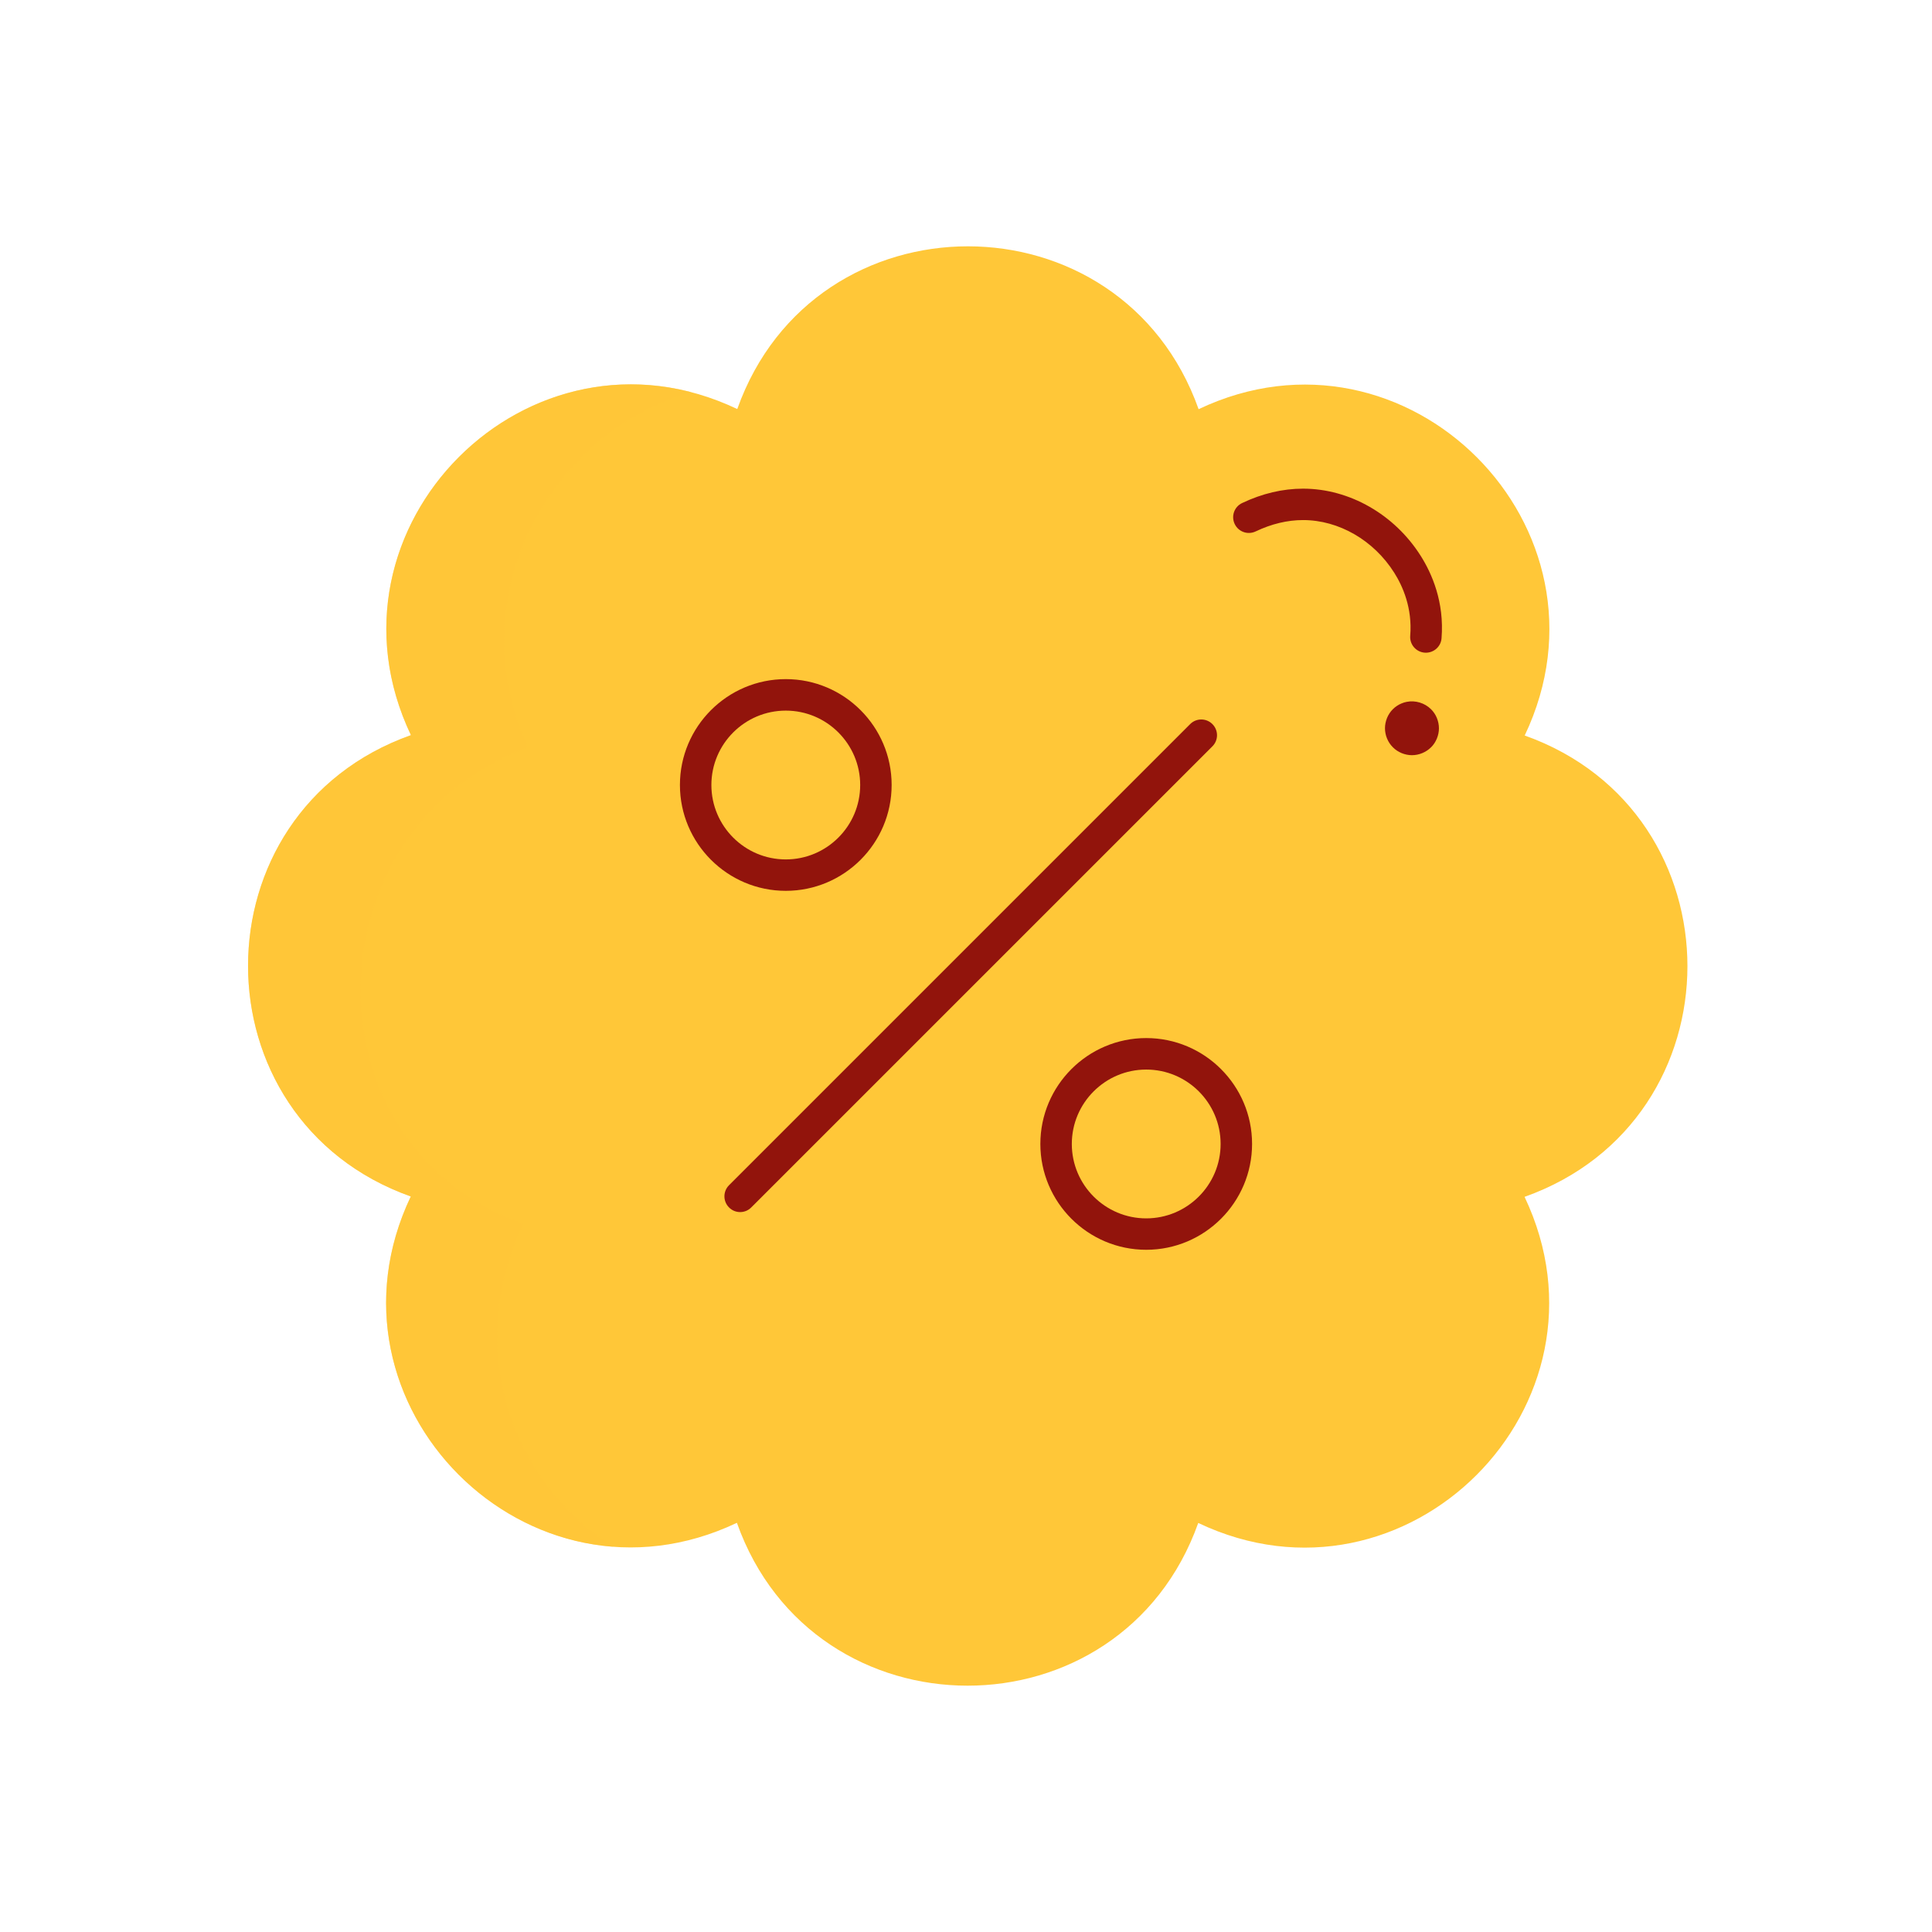
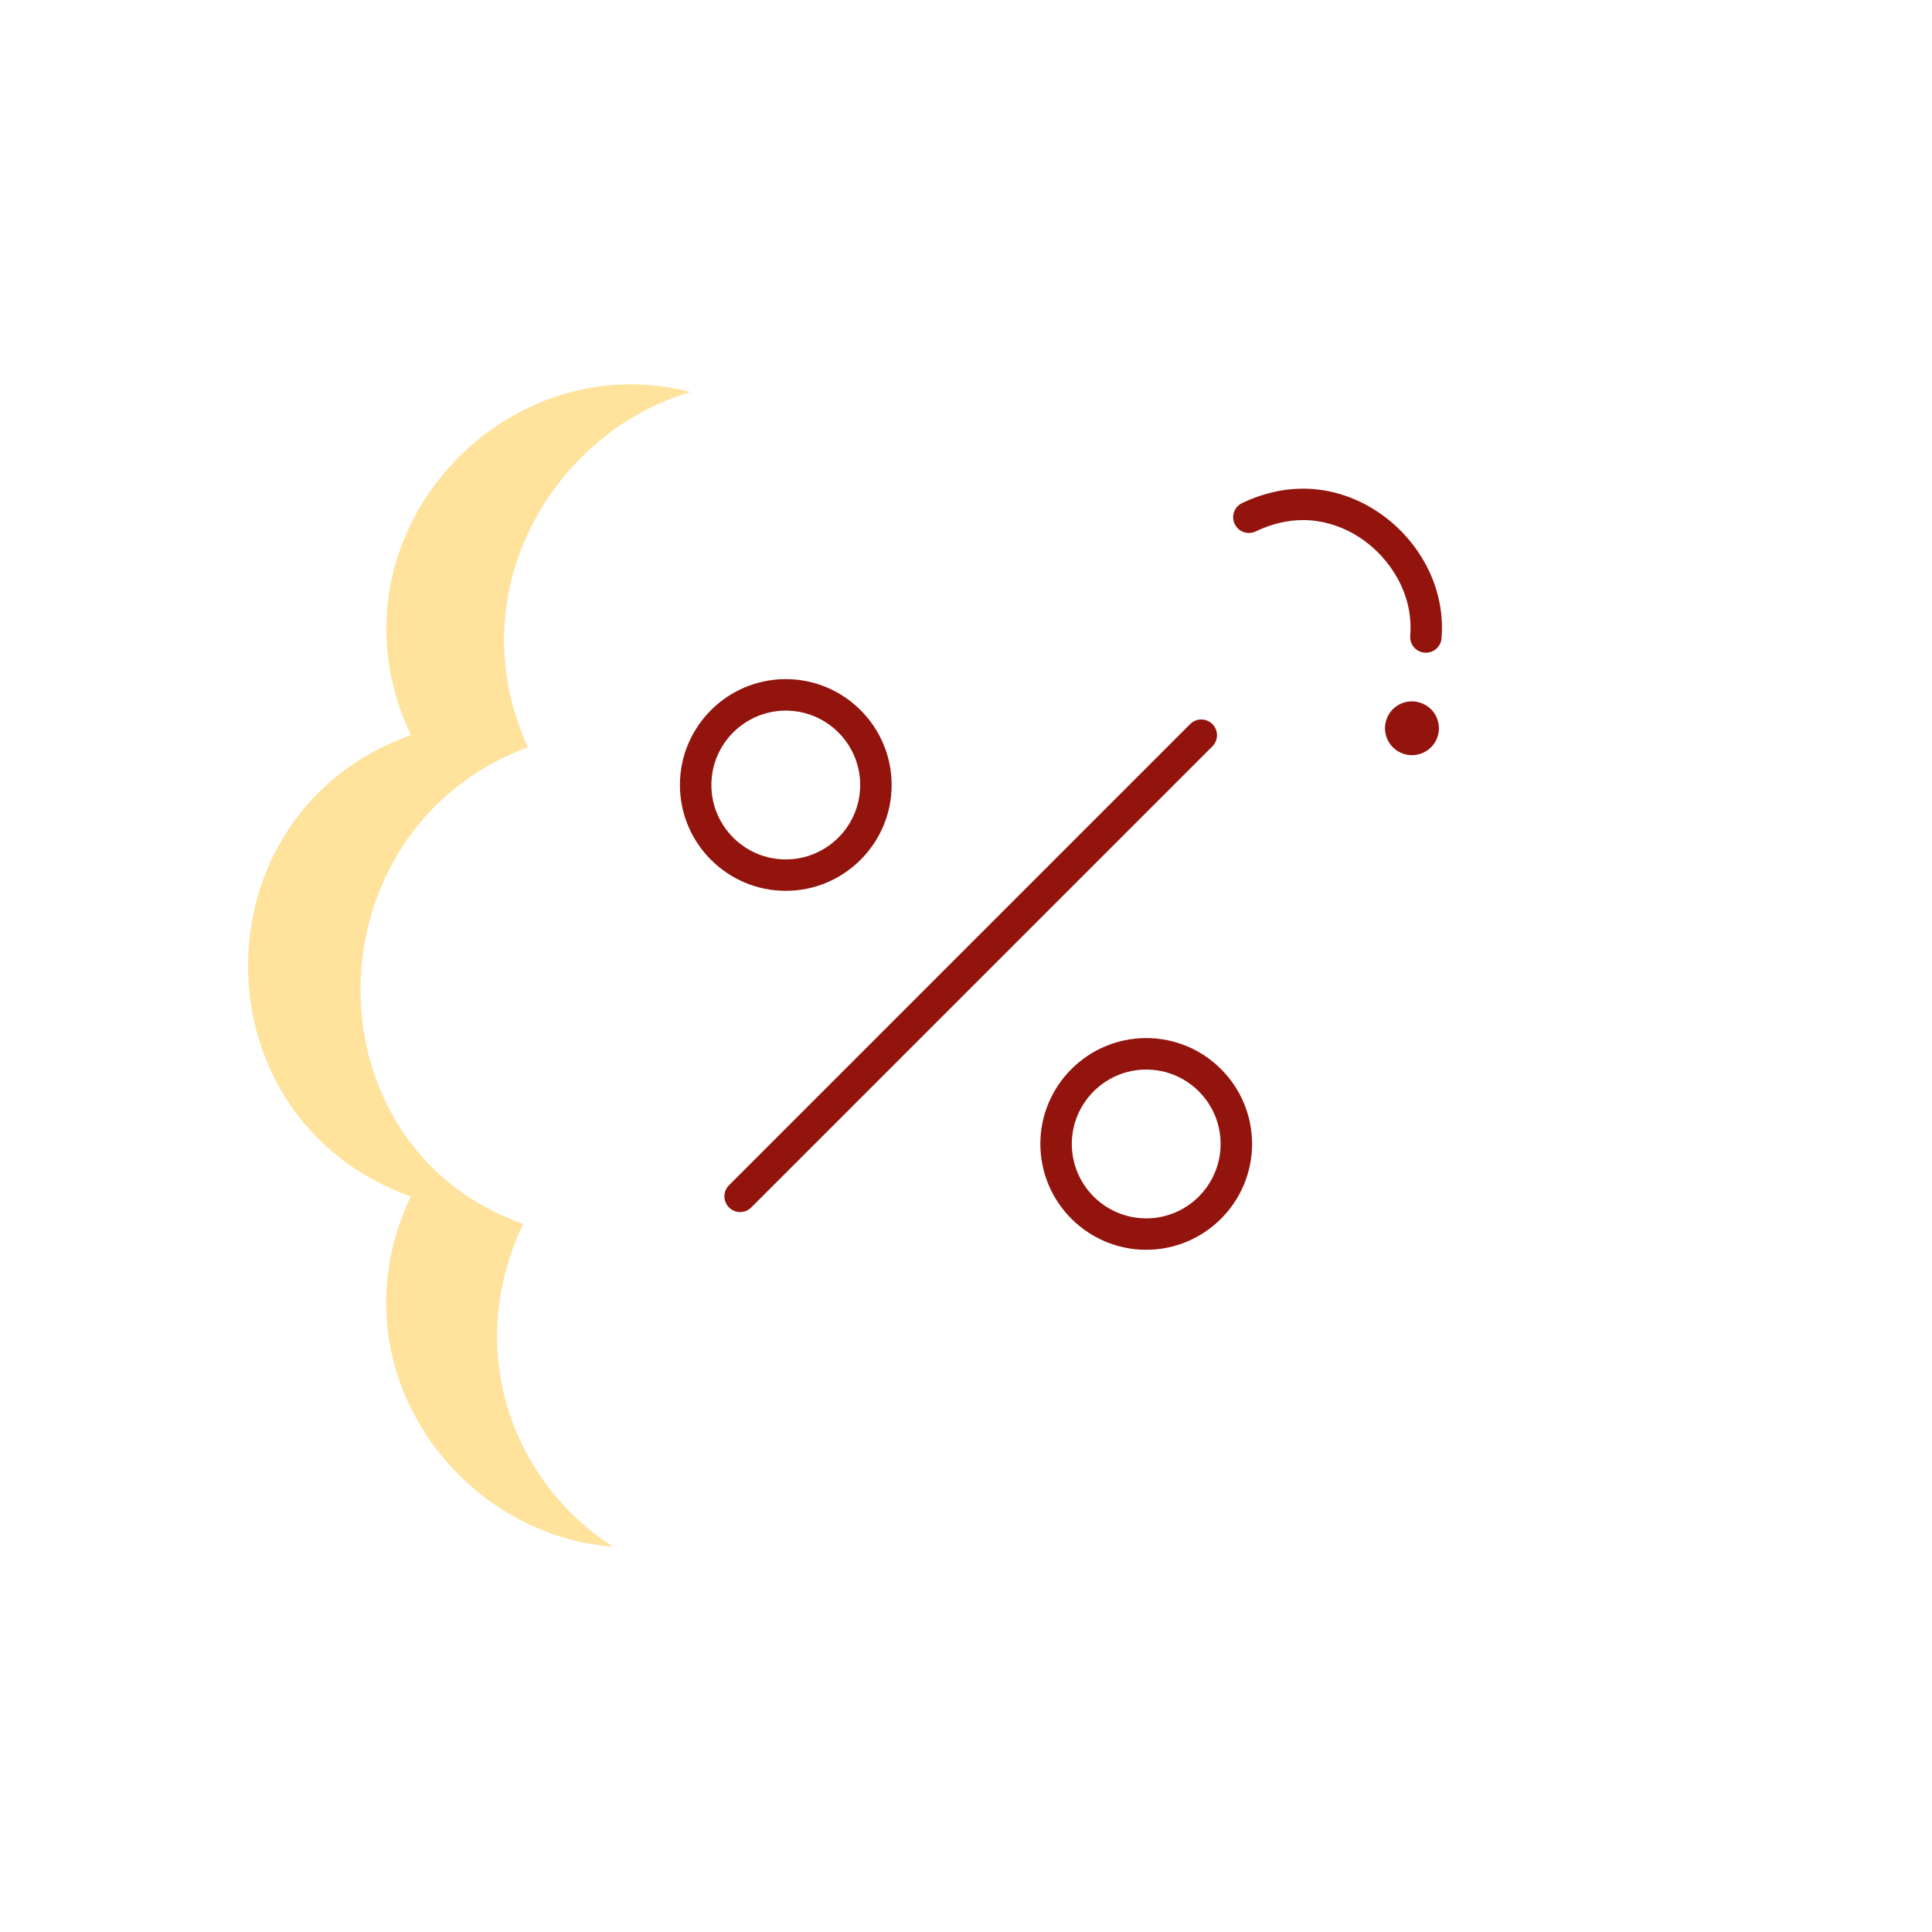
<svg xmlns="http://www.w3.org/2000/svg" version="1.1" id="Warstwa_1" x="0px" y="0px" viewBox="0 0 430 430" style="enable-background:new 0 0 430 430;" xml:space="preserve">
  <style type="text/css">
	.Styl_x0020_grafiki_x0020_413{opacity:0.5;fill:#ffc738;}
	.Styl_x0020_grafiki_x0020_414{fill:#ffc738;}
	.st0{fill:#646E78;}
	.st1{fill:none;stroke:#646E78;stroke-width:7;stroke-linecap:round;stroke-linejoin:round;stroke-miterlimit:10;}
	.st2{fill:#EBE6EF;}
	.st3{fill:#121331;}
	.st4{fill:#3A3347;}
	.st5{fill:#92140c;}
	.st6{fill:#F24C00;}
	.st7{opacity:0.5;fill:#F24C00;}
	.st8{opacity:0.5;fill:#EBE6EF;}
	.st9{fill:#ffc738;}
	.st10{opacity:0.5;fill:#ffc738;}
	.st11{fill:#121331;stroke:#EBE6EF;stroke-width:7;stroke-linecap:round;stroke-linejoin:round;stroke-miterlimit:10;}
	.st12{fill:#4BB3FD;}
	.st13{opacity:0.5;fill:#4BB3FD;}
	.st14{fill:none;stroke:#121331;stroke-width:7;stroke-linecap:round;stroke-linejoin:round;stroke-miterlimit:10;}
	.st15{opacity:0.5;}
	.st16{fill:#121331;stroke:#4BB3FD;stroke-width:30;stroke-linecap:round;stroke-linejoin:round;stroke-miterlimit:10;}
	.st17{fill:none;stroke:#121331;stroke-width:12;stroke-linecap:round;stroke-linejoin:round;}
	.st18{fill:#2CA58D;}
	.st19{fill:none;stroke:#08A88A;stroke-width:12;stroke-linecap:round;stroke-linejoin:round;stroke-miterlimit:10;}
	.st20{opacity:0.5;fill:#2CA58D;}
	.st21{opacity:0.5;fill:#646E78;}
	.st22{fill:none;stroke:#ffc738;stroke-width:7;stroke-linecap:round;stroke-linejoin:round;stroke-miterlimit:10;}
	.st23{fill:#3A3347;stroke:#121331;stroke-width:7;stroke-linecap:round;stroke-linejoin:round;stroke-miterlimit:10;}
	.st24{opacity:0.5;fill:#3A3347;}
	.st25{fill:url(#SVGID_1_);}
	.st26{fill:url(#SVGID_00000165933383723715398260000002085599942971056008_);}
	.st27{fill:url(#SVGID_00000165198158061612785900000013022825732560236683_);}
	.st28{fill:#B26836;}
	.st29{opacity:0.5;fill:#92140c;}
	.st30{fill:#F28BA8;}
	.st31{fill:none;stroke:#EBE6EF;stroke-width:7;stroke-linecap:round;stroke-linejoin:round;stroke-miterlimit:10;}
	.st32{opacity:0.5;fill:#B26836;}
	.st33{fill:#08A789;}
	.st34{fill:#FFFFFF;}
	.st35{fill:none;stroke:#B26836;stroke-width:7;stroke-linecap:round;stroke-linejoin:round;stroke-miterlimit:10;}
	.st36{opacity:0.99;fill:#EBE6EF;}
	.st37{fill:#F9C9C0;}
	.st38{opacity:0.5;fill:#F9C9C0;}
	.st39{opacity:0.5;fill:#F28BA8;}
	.st40{fill:none;stroke:#08A284;stroke-width:12;stroke-linecap:round;stroke-linejoin:round;stroke-miterlimit:10;}
	.st41{fill:none;stroke:#92140c;stroke-width:7;stroke-linecap:round;stroke-linejoin:round;stroke-miterlimit:10;}
	.st42{fill:none;stroke:#08A688;stroke-width:12;stroke-linecap:round;stroke-linejoin:round;stroke-miterlimit:10;}
	.st43{opacity:0.96;fill:#EBE6EF;}
	.st44{fill:none;stroke:#121331;stroke-width:12;stroke-linecap:round;stroke-linejoin:round;stroke-miterlimit:10;}
	.st45{fill:#08A88A;}
	.st46{fill:none;stroke:#2CA58D;stroke-width:7;stroke-linecap:round;stroke-linejoin:round;stroke-miterlimit:10;}
	.st47{fill:#121331;stroke:#ffc738;stroke-width:7;stroke-linecap:round;stroke-linejoin:round;stroke-miterlimit:10;}
	.st48{fill:#121331;stroke:#92140c;stroke-width:7;stroke-linejoin:round;stroke-miterlimit:10;}
	.st49{fill:none;stroke:#92140c;stroke-width:7;stroke-linejoin:round;stroke-miterlimit:10;}
	.st50{opacity:0.75;fill:#EBE6EF;}
	.st51{fill:#121331;stroke:#646E78;stroke-width:12;stroke-linecap:round;stroke-linejoin:round;stroke-miterlimit:10;}
	.st52{fill:#E94E12;}
	.st53{fill:#E84F16;}
	.st54{opacity:0.5;fill:#FFFFFF;}
</style>
-   <path class="Styl_x0020_grafiki_x0020_414" d="M91.46,163.62L91.46,163.62c-22-46.32,26.33-94.61,72.63-72.58l0,0l0,0  c17.2-48.31,85.52-48.28,102.68,0.03l0,0l0,0c46.32-22,94.61,26.33,72.58,72.63l0,0l0,0c48.31,17.2,48.28,85.52-0.03,102.68l0,0l0,0  c22,46.32-26.33,94.61-72.63,72.58l0,0l0,0c-17.2,48.31-85.52,48.28-102.68-0.03l0,0l0,0c-46.32,22-94.61-26.33-72.58-72.63l0,0l0,0  C43.12,249.11,43.14,180.79,91.46,163.62L91.46,163.62z" />
  <path class="Styl_x0020_grafiki_x0020_413" d="M116.43,272.41L116.43,272.41L116.43,272.41c-48.77-17.28-48.07-87.88,1.06-106.1l0,0  l0,0c-15.74-34.36,5.6-70.15,36.24-79.06c-42.76-11.06-82.63,33.49-62.27,76.36v0l0,0c-48.32,17.17-48.34,85.49-0.03,102.68l0,0v0  c-17.6,36.99,9.69,75.27,45,77.95C114.64,330.34,102.82,301.13,116.43,272.41z" />
  <path class="st5" d="M314.25,168.08c-0.39,0-0.79-0.04-1.17-0.12c-0.38-0.08-0.76-0.19-1.12-0.34c-0.36-0.15-0.71-0.34-1.04-0.55  c-0.33-0.22-0.64-0.47-0.91-0.75c-0.28-0.28-0.53-0.58-0.75-0.91c-0.22-0.33-0.4-0.67-0.55-1.04c-0.15-0.36-0.27-0.74-0.34-1.12  c-0.08-0.39-0.12-0.78-0.12-1.17c0-0.39,0.04-0.78,0.12-1.17c0.08-0.38,0.19-0.76,0.34-1.12c0.15-0.36,0.33-0.71,0.55-1.04  c0.22-0.33,0.47-0.64,0.75-0.91c0.28-0.28,0.58-0.53,0.91-0.74c0.32-0.22,0.67-0.4,1.04-0.55c0.36-0.15,0.74-0.27,1.12-0.34  c1.95-0.39,4.02,0.25,5.42,1.64c0.28,0.28,0.53,0.58,0.75,0.91c0.22,0.33,0.4,0.67,0.55,1.04c0.15,0.36,0.26,0.74,0.34,1.12  c0.08,0.39,0.12,0.78,0.12,1.17c0,0.39-0.04,0.79-0.12,1.17c-0.08,0.38-0.19,0.76-0.34,1.12c-0.15,0.36-0.34,0.71-0.55,1.04  c-0.22,0.33-0.47,0.64-0.75,0.91C317.37,167.44,315.83,168.08,314.25,168.08z" />
  <path class="st5" d="M317.36,145.27c-0.1,0-0.19,0-0.29-0.01c-1.93-0.16-3.36-1.85-3.2-3.77c0.5-6.14-1.66-11.02-3.56-14.02  c-4.56-7.23-12.34-11.72-20.29-11.72c-3.48,0-7.03,0.85-10.56,2.53c-1.75,0.83-3.83,0.09-4.66-1.66c-0.83-1.75-0.09-3.83,1.66-4.66  c4.48-2.13,9.04-3.2,13.56-3.2c10.33,0,20.37,5.74,26.2,14.98c2.47,3.91,5.27,10.26,4.62,18.33  C320.7,143.89,319.16,145.27,317.36,145.27z" />
  <path class="st5" d="M164.73,269.77c-0.9,0-1.79-0.34-2.47-1.03c-1.37-1.37-1.37-3.58,0-4.95l102.63-102.63  c1.37-1.37,3.58-1.37,4.95,0c1.37,1.37,1.37,3.58,0,4.95L167.2,268.74C166.52,269.43,165.62,269.77,164.73,269.77z" />
  <path class="st5" d="M255.11,278.16c-12.99,0-23.56-10.57-23.56-23.56s10.57-23.56,23.56-23.56c12.99,0,23.56,10.57,23.56,23.56  S268.1,278.16,255.11,278.16z M255.11,238.05c-9.13,0-16.56,7.43-16.56,16.56c0,9.13,7.43,16.56,16.56,16.56  c9.13,0,16.56-7.43,16.56-16.56C271.67,245.47,264.24,238.05,255.11,238.05z" />
  <path class="st5" d="M174.89,198.27c-12.99,0-23.56-10.57-23.56-23.56s10.57-23.56,23.56-23.56s23.56,10.57,23.56,23.56  S187.88,198.27,174.89,198.27z M174.89,158.16c-9.13,0-16.56,7.43-16.56,16.56s7.43,16.56,16.56,16.56s16.56-7.43,16.56-16.56  S184.02,158.16,174.89,158.16z" />
</svg>